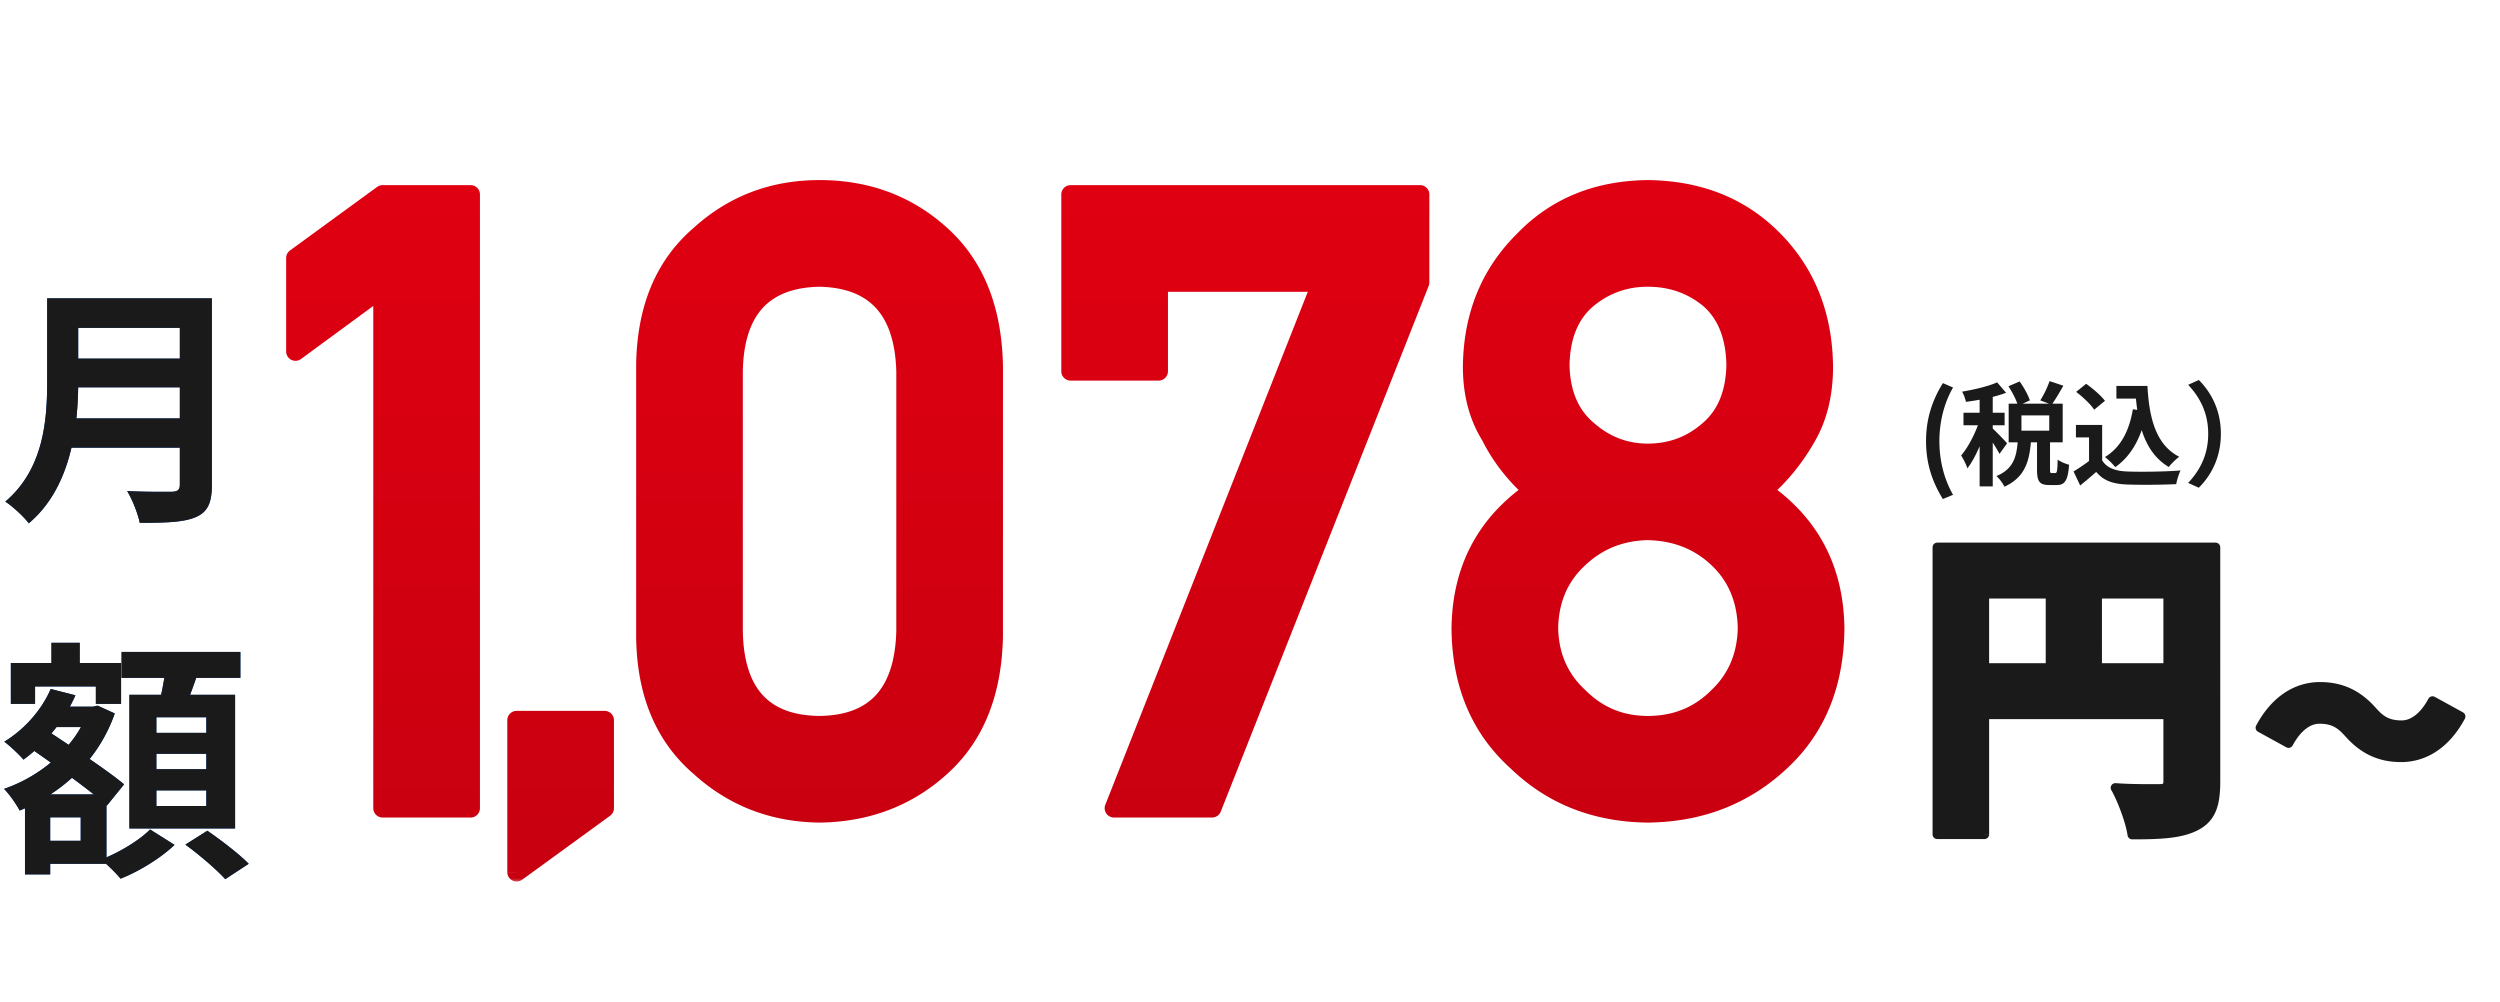
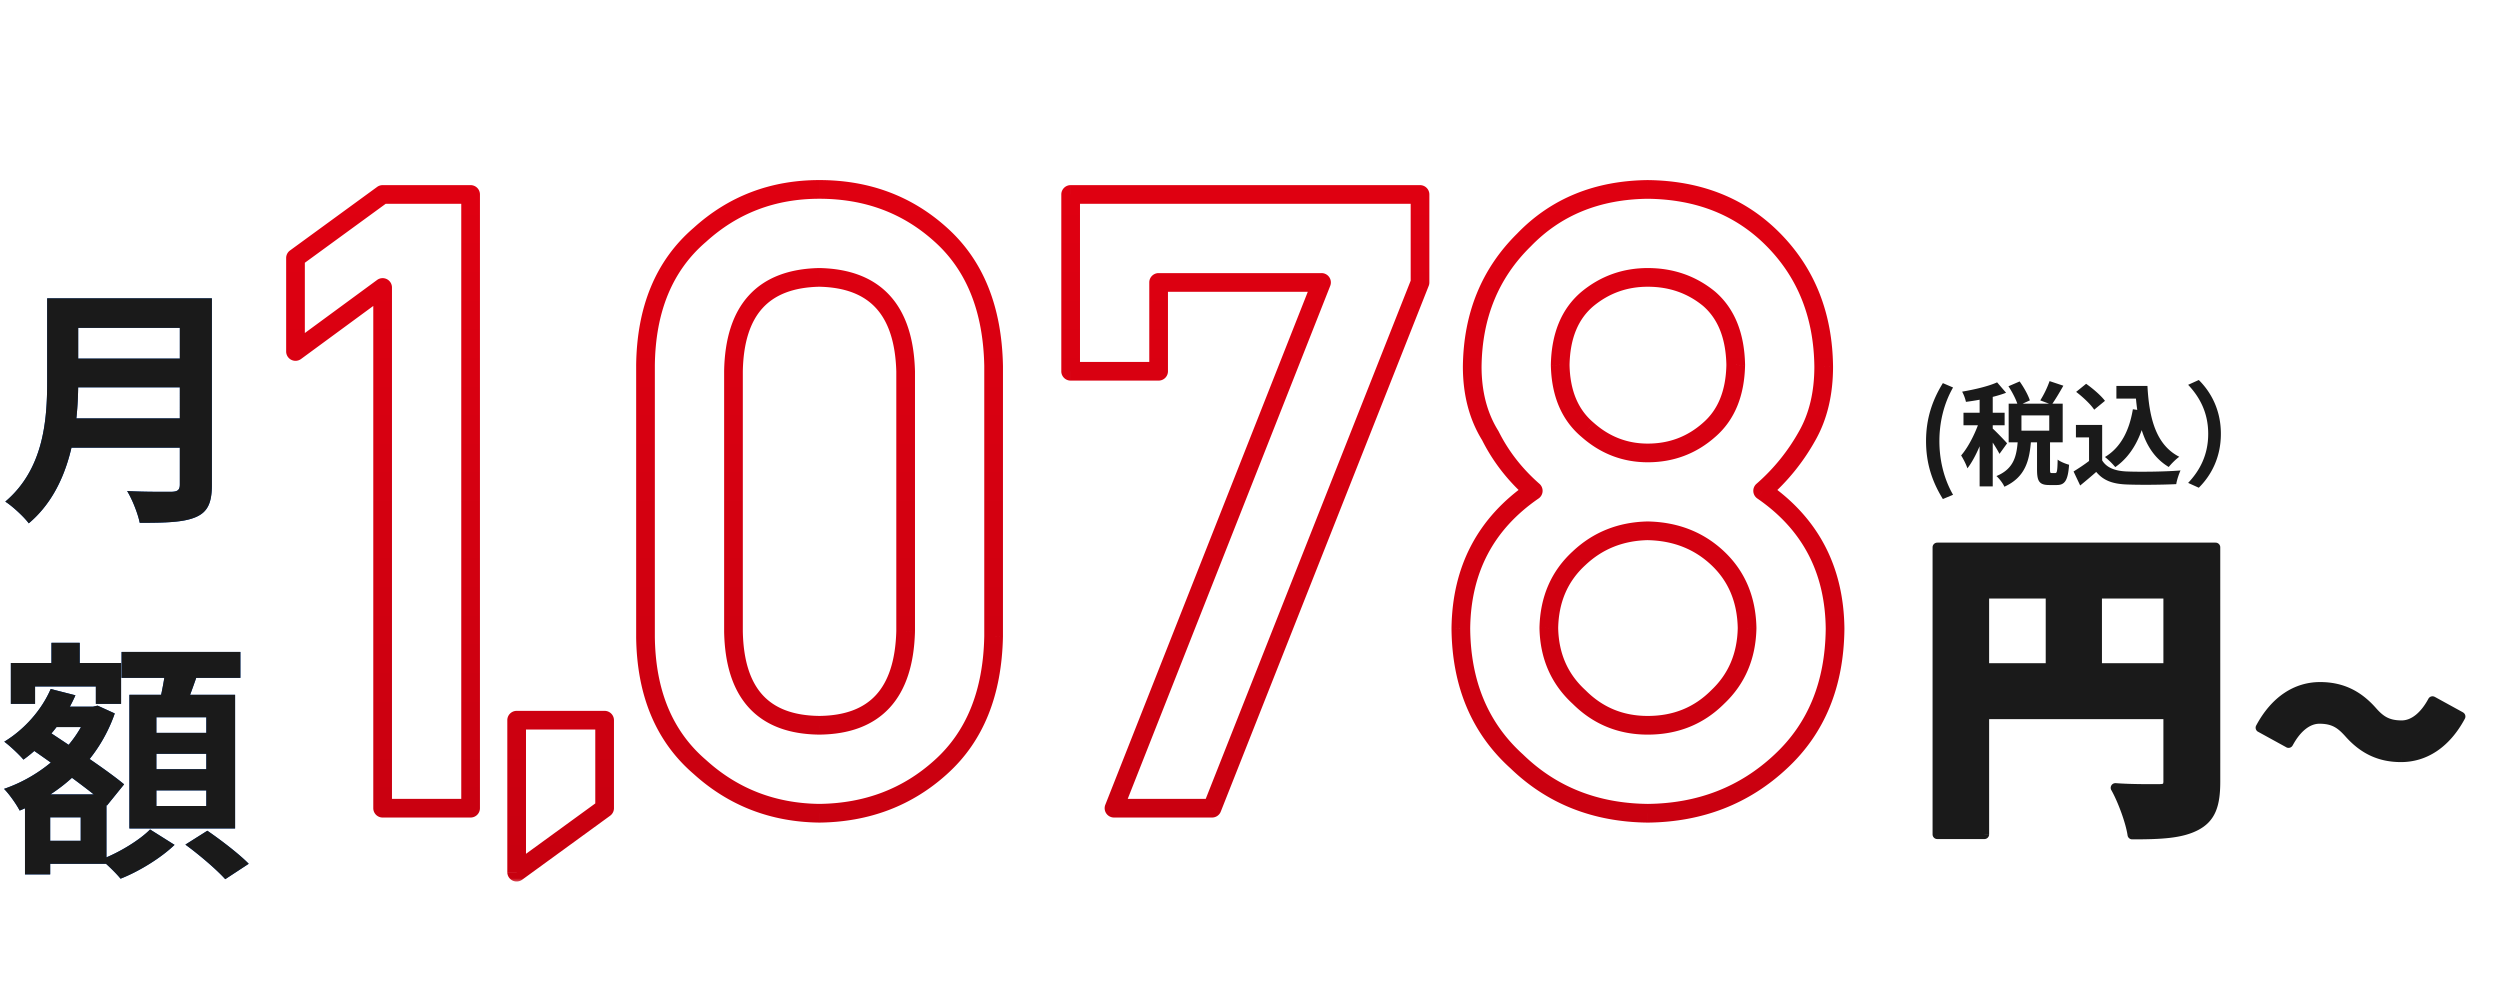
<svg xmlns="http://www.w3.org/2000/svg" width="232" height="93" fill="none">
  <mask id="a" maskUnits="userSpaceOnUse" x="26" y="16" width="146" height="66" fill="#000">
    <path fill="#fff" d="M26 16h146v66H26z" />
    <path d="M35.508 26.68l-8.086 5.937v-8.672l8.086-5.898h8.164V75h-8.164V26.68zm12.437 54.258V66.835h8.164V75l-8.164 5.938zm36.099-22.344v-24.14c-.156-5.704-2.826-8.608-8.008-8.712-5.208.104-7.865 3.008-7.969 8.711v24.14c.104 5.756 2.76 8.66 7.969 8.712 5.182-.052 7.852-2.956 8.008-8.711zm-24.14.468V33.945c.051-5.26 1.73-9.31 5.038-12.148 3.1-2.813 6.797-4.219 11.094-4.219 4.427 0 8.19 1.406 11.289 4.219 3.151 2.838 4.779 6.888 4.883 12.148v25.117c-.104 5.235-1.732 9.271-4.883 12.11-3.099 2.812-6.862 4.245-11.29 4.297-4.296-.052-7.994-1.485-11.093-4.297-3.307-2.839-4.987-6.875-5.039-12.11zm39.452-24.609V18.047h32.422v8.164L112.481 75h-9.101l19.257-48.79H107.52v8.243h-8.164zm45.43-.586c.052 2.63.898 4.636 2.539 6.016 1.615 1.432 3.477 2.148 5.586 2.148 2.187 0 4.088-.716 5.703-2.148 1.589-1.38 2.409-3.386 2.461-6.016-.052-2.708-.872-4.752-2.461-6.133-1.615-1.328-3.516-1.992-5.703-1.992-2.109 0-3.971.664-5.586 1.992-1.641 1.38-2.487 3.425-2.539 6.133zm-9.219 24.492c.052-5.494 2.292-9.765 6.719-12.812-1.693-1.484-3.021-3.19-3.984-5.117-1.12-1.797-1.68-3.933-1.68-6.407.052-4.74 1.654-8.658 4.805-11.757 2.968-3.073 6.796-4.636 11.484-4.688 4.766.052 8.659 1.615 11.68 4.688 3.046 3.099 4.596 7.018 4.648 11.757 0 2.474-.508 4.61-1.523 6.407a19.041 19.041 0 01-4.141 5.117c4.427 3.047 6.667 7.318 6.719 12.812-.052 5.13-1.732 9.232-5.039 12.305-3.36 3.151-7.474 4.753-12.344 4.805-4.844-.052-8.893-1.654-12.149-4.805-3.411-3.073-5.143-7.174-5.195-12.305zm8.164-.078c.052 2.604.99 4.74 2.813 6.407 1.745 1.744 3.867 2.617 6.367 2.617 2.578 0 4.74-.873 6.484-2.618 1.771-1.666 2.683-3.802 2.735-6.406-.052-2.656-.964-4.817-2.735-6.484-1.744-1.64-3.906-2.487-6.484-2.54-2.5.053-4.622.9-6.367 2.54-1.823 1.667-2.761 3.828-2.813 6.484z" />
  </mask>
-   <path d="M35.508 26.68l-8.086 5.937v-8.672l8.086-5.898h8.164V75h-8.164V26.68zm12.437 54.258V66.835h8.164V75l-8.164 5.938zm36.099-22.344v-24.14c-.156-5.704-2.826-8.608-8.008-8.712-5.208.104-7.865 3.008-7.969 8.711v24.14c.104 5.756 2.76 8.66 7.969 8.712 5.182-.052 7.852-2.956 8.008-8.711zm-24.14.468V33.945c.051-5.26 1.73-9.31 5.038-12.148 3.1-2.813 6.797-4.219 11.094-4.219 4.427 0 8.19 1.406 11.289 4.219 3.151 2.838 4.779 6.888 4.883 12.148v25.117c-.104 5.235-1.732 9.271-4.883 12.11-3.099 2.812-6.862 4.245-11.29 4.297-4.296-.052-7.994-1.485-11.093-4.297-3.307-2.839-4.987-6.875-5.039-12.11zm39.452-24.609V18.047h32.422v8.164L112.481 75h-9.101l19.257-48.79H107.52v8.243h-8.164zm45.43-.586c.052 2.63.898 4.636 2.539 6.016 1.615 1.432 3.477 2.148 5.586 2.148 2.187 0 4.088-.716 5.703-2.148 1.589-1.38 2.409-3.386 2.461-6.016-.052-2.708-.872-4.752-2.461-6.133-1.615-1.328-3.516-1.992-5.703-1.992-2.109 0-3.971.664-5.586 1.992-1.641 1.38-2.487 3.425-2.539 6.133zm-9.219 24.492c.052-5.494 2.292-9.765 6.719-12.812-1.693-1.484-3.021-3.19-3.984-5.117-1.12-1.797-1.68-3.933-1.68-6.407.052-4.74 1.654-8.658 4.805-11.757 2.968-3.073 6.796-4.636 11.484-4.688 4.766.052 8.659 1.615 11.68 4.688 3.046 3.099 4.596 7.018 4.648 11.757 0 2.474-.508 4.61-1.523 6.407a19.041 19.041 0 01-4.141 5.117c4.427 3.047 6.667 7.318 6.719 12.812-.052 5.13-1.732 9.232-5.039 12.305-3.36 3.151-7.474 4.753-12.344 4.805-4.844-.052-8.893-1.654-12.149-4.805-3.411-3.073-5.143-7.174-5.195-12.305zm8.164-.078c.052 2.604.99 4.74 2.813 6.407 1.745 1.744 3.867 2.617 6.367 2.617 2.578 0 4.74-.873 6.484-2.618 1.771-1.666 2.683-3.802 2.735-6.406-.052-2.656-.964-4.817-2.735-6.484-1.744-1.64-3.906-2.487-6.484-2.54-2.5.053-4.622.9-6.367 2.54-1.823 1.667-2.761 3.828-2.813 6.484z" fill="url(#paint0_linear_842_5450)" />
  <path d="M35.508 26.68h.867a.867.867 0 00-1.38-.7l.513.7zm-8.086 5.937h-.867a.867.867 0 001.38.699l-.513-.699zm0-8.672l-.511-.7a.867.867 0 00-.356.7h.867zm8.086-5.898v-.867a.867.867 0 00-.511.166l.51.7zm8.164 0h.867a.867.867 0 00-.867-.867v.867zm0 56.953v.867a.867.867 0 00.867-.867h-.867zm-8.164 0h-.867c0 .479.388.867.867.867V75zm0-48.32l-.513-.7-8.086 5.938.513.7.513.698 8.086-5.938-.513-.698zm-8.086 5.937h.867v-8.672h-1.734v8.672h.867zm0-8.672l.51.7 8.087-5.898-.511-.7-.511-.7-8.086 5.898.51.7zm8.086-5.898v.867h8.164V17.18h-8.164v.867zm8.164 0h-.867V75h1.734V18.047h-.867zm0 56.953v-.867h-8.164v1.734h8.164V75zm-8.164 0h.867V26.68H34.64V75h.867zm12.437 5.938h-.867a.867.867 0 001.377.7l-.51-.7zm0-14.102v-.867a.867.867 0 00-.867.867h.867zm8.164 0h.867a.867.867 0 00-.867-.867v.867zm0 8.164l.51.701a.867.867 0 00.357-.701h-.867zm-8.164 5.938h.867V66.835h-1.734v14.102h.867zm0-14.102v.867h8.164v-1.734h-8.164v.867zm8.164 0h-.867V75h1.734v-8.164h-.867zm0 8.164l-.51-.701-8.164 5.937.51.701.51.702L56.62 75.7l-.51-.7zm27.935-16.406l.866.023v-.023h-.866zm0-24.14h.867v-.025l-.867.024zm-8.008-8.712l.017-.867h-.034l.017.867zm-7.969 8.711l-.867-.016v.016h.867zm0 24.14H67.2v.016l.867-.015zm7.969 8.712l-.009.867h.018l-.01-.867zm-16.133-8.243h-.867v.01l.867-.01zm0-25.117l-.867-.008v.008h.867zm5.04-12.148l.564.658a.681.681 0 00.018-.016l-.583-.642zm22.382 0l-.583.642.003.002.58-.644zm4.883 12.148h.867v-.017l-.867.017zm0 25.117l.867.018v-.017h-.867zm-4.883 12.11l-.58-.644-.003.002.583.642zm-11.29 4.297l-.01.867h.021l-.01-.867zm-11.093-4.297l.583-.642a.681.681 0 00-.018-.016l-.565.658zm19.102-12.578h.867v-24.14h-1.734v24.14h.867zm0-24.14l.866-.025c-.081-2.969-.82-5.356-2.347-7.018-1.54-1.676-3.76-2.48-6.51-2.536l-.017.867-.017.867c2.432.049 4.139.748 5.267 1.976 1.142 1.241 1.816 3.158 1.891 5.892l.867-.024zm-8.008-8.712l-.017-.867c-2.762.056-4.986.86-6.521 2.538-1.523 1.665-2.243 4.055-2.298 7.024l.867.016.867.016c.05-2.734.71-4.647 1.843-5.886 1.121-1.225 2.83-1.925 5.276-1.974l-.017-.867zm-7.969 8.711H67.2v24.14h1.734v-24.14h-.867zm0 24.14l-.867.016c.055 2.993.774 5.398 2.298 7.064 1.538 1.681 3.766 2.471 6.53 2.499l.008-.867.009-.867c-2.446-.025-4.15-.713-5.268-1.935-1.132-1.238-1.793-3.163-1.843-5.925l-.867.016zm7.969 8.712l.009.867c2.751-.028 4.974-.819 6.518-2.497 1.529-1.664 2.266-4.065 2.347-7.058l-.866-.023-.867-.024c-.075 2.763-.75 4.69-1.89 5.931-1.127 1.225-2.83 1.912-5.26 1.937l.009.867zm-16.133-8.243h.867V33.945h-1.734v25.117h.867zm0-25.117l.867.009c.05-5.067 1.658-8.857 4.737-11.5l-.565-.657-.564-.658c-3.536 3.035-5.288 7.344-5.342 12.798l.867.008zm5.04-12.148l.582.642c2.935-2.664 6.423-3.994 10.51-3.994v-1.734c-4.505 0-8.412 1.482-11.675 4.444l.582.642zm11.093-4.219v.867c4.225 0 7.777 1.335 10.706 3.994l.583-.642.583-.642c-3.269-2.966-7.243-4.444-11.872-4.444v.867zm11.289 4.219l-.58.644c2.932 2.641 4.495 6.439 4.596 11.521l.867-.017.867-.017c-.108-5.438-1.8-9.74-5.17-12.775l-.58.644zm4.883 12.148h-.867v25.117h1.734V33.945h-.867zm0 25.117l-.867-.017c-.1 5.055-1.663 8.84-4.596 11.483l.58.644.58.644c3.37-3.035 5.062-7.323 5.17-12.736l-.867-.017zm-4.883 12.11l-.583-.642c-2.932 2.661-6.488 4.022-10.716 4.072l.01.867.01.867c4.626-.055 8.596-1.558 11.862-4.522l-.583-.642zm-11.29 4.297l.011-.867c-4.09-.05-7.584-1.406-10.521-4.072l-.583.642-.582.642c3.26 2.959 7.163 4.467 11.665 4.522l.01-.867zm-11.093-4.297l.565-.658c-3.08-2.643-4.687-6.42-4.737-11.46l-.867.008-.867.01c.054 5.428 1.807 9.724 5.342 12.758l.564-.658zm34.414-36.719h-.867c0 .479.388.867.867.867v-.867zm0-16.406v-.867a.867.867 0 00-.867.867h.867zm32.422 0h.867a.867.867 0 00-.867-.867v.867zm0 8.164l.806.319a.87.87 0 00.061-.32h-.867zM112.481 75v.867a.866.866 0 00.806-.548l-.806-.319zm-9.101 0l-.807-.318a.867.867 0 00.807 1.185V75zm19.257-48.79l.807.32a.866.866 0 00-.807-1.186v.867zm-15.117 0v-.866a.867.867 0 00-.867.867h.867zm0 8.243v.867a.867.867 0 00.867-.867h-.867zm-8.164 0h.867V18.047h-1.734v16.406h.867zm0-16.406v.867h32.422V17.18H99.356v.867zm32.422 0h-.867v8.164h1.734v-8.164h-.867zm0 8.164l-.806-.319-19.297 48.79.806.318.806.319 19.297-48.79-.806-.318zM112.481 75v-.867h-9.101v1.734h9.101V75zm-9.101 0l.806.318 19.258-48.789-.807-.318-.806-.318-19.258 48.789.807.318zm19.257-48.79v-.866H107.52v1.734h15.117v-.867zm-15.117 0h-.867v8.243h1.734v-8.242h-.867zm0 8.243v-.867h-8.164v1.734h8.164v-.867zm37.266-.586l-.867-.017v.034l.867-.017zm2.539 6.016l.575-.649a.21.21 0 00-.017-.015l-.558.664zm11.289 0l-.569-.655-.006.006.575.649zm2.461-6.016l.867.017v-.034l-.867.017zm-2.461-6.133l.569-.654-.018-.015-.551.67zm-11.289 0l-.551-.67-.007.007.558.663zM135.567 58.36l-.867-.008v.017l.867-.009zm6.719-12.812l.491.714a.865.865 0 00.081-1.366l-.572.652zm-3.984-5.117l.775-.388a.679.679 0 00-.04-.07l-.735.458zm-1.68-6.407l-.867-.01v.01h.867zm4.805-11.757l.607.618a.217.217 0 00.016-.016l-.623-.602zm11.484-4.688l.009-.867h-.019l.01.867zm11.68 4.688l-.619.607.619-.607zm4.648 11.757h.867v-.01l-.867.01zm-1.523 6.407l-.755-.427-.004.007.759.42zm-4.141 5.117l-.572-.652a.865.865 0 00.08 1.366l.492-.714zm6.719 12.812l.867.01v-.018l-.867.008zm-5.039 12.305l-.59-.635-.003.003.593.632zm-12.344 4.805l-.009.867a.54.54 0 00.018 0l-.009-.867zm-12.149-4.805l.603-.623-.022-.021-.581.644zm2.969-12.383l-.867-.017v.035l.867-.018zm2.813 6.407l.613-.614-.028-.026-.585.64zm12.851 0l-.594-.632-.019.019.613.612zm2.735-6.407l.866.018a.196.196 0 000-.035l-.866.017zm-2.735-6.484l.594-.631-.594.63zm-6.484-2.54l.017-.866a.68.68 0 00-.035 0l.018.867zm-6.367 2.54l.585.64.009-.008-.594-.632zm-1.758-17.93l-.867.017c.056 2.819.973 5.085 2.848 6.662l.558-.663.558-.664c-1.407-1.183-2.182-2.927-2.23-5.369l-.867.017zm2.539 6.016l-.575.648c1.769 1.57 3.834 2.367 6.161 2.367v-1.734c-1.892 0-3.551-.635-5.011-1.93l-.575.649zm5.586 2.148v.867c2.396 0 4.503-.792 6.278-2.367l-.575-.648-.575-.649c-1.454 1.29-3.149 1.93-5.128 1.93v.867zm5.703-2.148l.569.654c1.818-1.58 2.703-3.843 2.759-6.653l-.867-.017-.867-.017c-.048 2.451-.803 4.197-2.163 5.378l.569.655zm2.461-6.016l.867-.017c-.056-2.878-.936-5.186-2.759-6.77l-.569.654-.569.655c1.354 1.176 2.114 2.957 2.163 5.495l.867-.017zm-2.461-6.133l.551-.67c-1.778-1.461-3.876-2.189-6.254-2.189v1.734c1.997 0 3.701.6 5.152 1.795l.551-.67zm-5.703-1.992v-.867c-2.308 0-4.365.733-6.137 2.19l.551.67.551.669c1.458-1.2 3.125-1.795 5.035-1.795v-.867zm-5.586 1.992l-.558-.663c-1.88 1.582-2.792 3.892-2.848 6.78l.867.016.867.017c.048-2.53.829-4.308 2.23-5.486l-.558-.664zM135.567 58.36l.867.009c.05-5.22 2.155-9.224 6.343-12.107l-.491-.714-.492-.714c-4.665 3.211-7.039 7.748-7.094 13.518l.867.008zm6.719-12.812l.572-.652c-1.613-1.414-2.87-3.03-3.781-4.853l-.775.388-.776.387c1.016 2.032 2.415 3.827 4.188 5.382l.572-.652zm-3.984-5.117l.735-.459c-1.02-1.637-1.548-3.608-1.548-5.948h-1.734c0 2.609.592 4.909 1.811 6.865l.736-.458zm-1.68-6.407l.867.01c.05-4.529 1.57-8.223 4.545-11.15l-.607-.617-.608-.618c-3.327 3.272-5.01 7.416-5.064 12.366l.867.01zm4.805-11.757l.623.602c2.791-2.89 6.39-4.373 10.871-4.423l-.01-.867-.01-.867c-4.894.055-8.952 1.696-12.098 4.952l.624.603zm11.484-4.688l-.01.867c4.564.05 8.229 1.537 11.071 4.428l.619-.607.618-.608c-3.199-3.255-7.32-4.893-12.289-4.947l-.009.867zm11.68 4.688l-.619.607c2.875 2.924 4.35 6.622 4.4 11.16l.867-.01.867-.01c-.054-4.94-1.678-9.081-4.897-12.355l-.618.608zm4.648 11.757h-.867c0 2.355-.482 4.337-1.411 5.98l.755.427.754.426c1.103-1.95 1.636-4.239 1.636-6.833h-.867zm-1.523 6.407l-.759-.42a18.155 18.155 0 01-3.954 4.885l.572.652.572.652a19.903 19.903 0 004.327-5.35l-.758-.42zm-4.141 5.117l-.492.714c4.189 2.883 6.294 6.887 6.344 12.107l.867-.009.867-.008c-.055-5.77-2.429-10.307-7.095-13.518l-.491.714zm6.719 12.812l-.867-.008c-.05 4.928-1.654 8.79-4.762 11.678l.59.635.59.635c3.506-3.257 5.262-7.598 5.316-12.93l-.867-.01zm-5.039 12.305l-.593-.632c-3.192 2.993-7.094 4.52-11.76 4.57l.009.867.009.867c5.073-.055 9.4-1.731 12.928-5.04l-.593-.632zm-12.344 4.805l.009-.867c-4.639-.05-8.47-1.575-11.555-4.56l-.603.622-.602.623c3.426 3.317 7.693 4.994 12.742 5.049l.009-.867zm-12.149-4.805l.581-.644c-3.209-2.89-4.859-6.75-4.909-11.67l-.867.01-.867.008c.055 5.341 1.868 9.685 5.482 12.94l.58-.644zm2.969-12.383l-.867.018c.057 2.827 1.086 5.192 3.095 7.028l.585-.64.585-.64c-1.638-1.496-2.483-3.402-2.531-5.783l-.867.017zm2.813 6.407l-.613.612c1.909 1.91 4.253 2.872 6.98 2.872v-1.734c-2.274 0-4.174-.784-5.754-2.364l-.613.614zm6.367 2.617v.867c2.797 0 5.182-.956 7.097-2.871l-.613-.614-.613-.612c-1.574 1.574-3.511 2.363-5.871 2.363v.867zm6.484-2.618l.594.632c1.954-1.839 2.951-4.202 3.007-7.02l-.866-.018-.867-.017c-.048 2.39-.874 4.297-2.462 5.792l.594.632zm2.735-6.406l.866-.017c-.056-2.865-1.049-5.256-3.007-7.098l-.594.63-.594.632c1.585 1.491 2.414 3.423 2.462 5.87l.867-.017zm-2.735-6.484l.594-.632c-1.914-1.8-4.286-2.718-7.061-2.774l-.017.867-.018.867c2.382.048 4.333.822 5.908 2.303l.594-.631zm-6.484-2.54l-.018-.866c-2.704.056-5.035.98-6.943 2.774l.594.632.594.632c1.581-1.487 3.495-2.257 5.791-2.304l-.018-.867zm-6.367 2.54l-.585-.64c-2.013 1.84-3.038 4.234-3.095 7.107l.867.017.867.017c.048-2.439.897-4.368 2.531-5.861l-.585-.64z" fill="url(#paint1_linear_842_5450)" mask="url(#a)" />
  <path d="M6.297 27.684H18v2.739H6.297v-2.739zm.023 5.595h11.797v2.668H6.32V33.28zm-.117 5.547h11.75v2.715H6.203v-2.715zM4.377 27.684h2.88v7.748c0 4.073-.633 9.808-4.589 13.132-.42-.586-1.568-1.639-2.176-2.013 3.557-3.02 3.885-7.538 3.885-11.119v-7.748zm12.312 0h2.973v17.322c0 1.662-.398 2.504-1.474 2.972-1.124.492-2.786.539-5.22.539-.164-.843-.703-2.2-1.17-2.95 1.661.094 3.604.07 4.166.07.538-.023.725-.187.725-.678V27.684zM4.003 65.576H8.66v1.897H4.003v-1.897zm.772-5.921h2.622v3.651H4.775v-3.651zM3.581 73.721h6.297v6.437H3.58v-2.13h3.91v-2.177H3.58v-2.13zM1.007 61.527h10.229v3.792H8.895v-1.615H3.254v1.615H1.007v-3.792zm1.31 12.195h2.341v7.42h-2.34v-7.42zm5.876-8.145h.444l.422-.094 1.591.725c-1.545 4.424-4.962 7.42-8.824 9.012-.305-.585-.96-1.521-1.451-2.013 3.487-1.194 6.67-3.932 7.818-7.233v-.398zm-3.488-1.639l2.294.585c-1.054 2.411-2.903 4.588-4.822 5.969-.375-.445-1.264-1.287-1.78-1.662 1.85-1.123 3.465-2.926 4.308-4.892zm-2.083 5.36l1.474-1.685c2.294 1.521 5.735 3.769 7.42 5.173l-1.591 1.966c-1.592-1.451-4.94-3.815-7.303-5.454zm8.66-8.8h11.025v2.41H11.282v-2.41zm3.23 9.456v1.428h4.635v-1.428h-4.634zm0 3.394v1.451h4.635v-1.451h-4.634zm0-6.788v1.45h4.635v-1.45h-4.634zm-2.504-2.084h9.808v12.406h-9.808V64.476zm3.394-2.691l3.066.35a64.894 64.894 0 01-1.427 3.886l-2.341-.445c.28-1.1.585-2.668.702-3.791zm-1.475 15.19l2.27 1.429c-1.24 1.194-3.276 2.458-5.008 3.136-.422-.515-1.217-1.287-1.803-1.779 1.686-.632 3.605-1.825 4.541-2.785zm3.277 1.405l2.037-1.287c1.264.866 2.973 2.177 3.839 3.066l-2.177 1.428c-.773-.866-2.411-2.27-3.699-3.207z" fill="#004AB9" />
  <path d="M6.297 27.684H18v2.739H6.297v-2.739zm.023 5.595h11.797v2.668H6.32V33.28zm-.117 5.547h11.75v2.715H6.203v-2.715zM4.377 27.684h2.88v7.748c0 4.073-.633 9.808-4.589 13.132-.42-.586-1.568-1.639-2.176-2.013 3.557-3.02 3.885-7.538 3.885-11.119v-7.748zm12.312 0h2.973v17.322c0 1.662-.398 2.504-1.474 2.972-1.124.492-2.786.539-5.22.539-.164-.843-.703-2.2-1.17-2.95 1.661.094 3.604.07 4.166.07.538-.023.725-.187.725-.678V27.684zM4.003 65.576H8.66v1.897H4.003v-1.897zm.772-5.921h2.622v3.651H4.775v-3.651zM3.581 73.721h6.297v6.437H3.58v-2.13h3.91v-2.177H3.58v-2.13zM1.007 61.527h10.229v3.792H8.895v-1.615H3.254v1.615H1.007v-3.792zm1.31 12.195h2.341v7.42h-2.34v-7.42zm5.876-8.145h.444l.422-.094 1.591.725c-1.545 4.424-4.962 7.42-8.824 9.012-.305-.585-.96-1.521-1.451-2.013 3.487-1.194 6.67-3.932 7.818-7.233v-.398zm-3.488-1.639l2.294.585c-1.054 2.411-2.903 4.588-4.822 5.969-.375-.445-1.264-1.287-1.78-1.662 1.85-1.123 3.465-2.926 4.308-4.892zm-2.083 5.36l1.474-1.685c2.294 1.521 5.735 3.769 7.42 5.173l-1.591 1.966c-1.592-1.451-4.94-3.815-7.303-5.454zm8.66-8.8h11.025v2.41H11.282v-2.41zm3.23 9.456v1.428h4.635v-1.428h-4.634zm0 3.394v1.451h4.635v-1.451h-4.634zm0-6.788v1.45h4.635v-1.45h-4.634zm-2.504-2.084h9.808v12.406h-9.808V64.476zm3.394-2.691l3.066.35a64.894 64.894 0 01-1.427 3.886l-2.341-.445c.28-1.1.585-2.668.702-3.791zm-1.475 15.19l2.27 1.429c-1.24 1.194-3.276 2.458-5.008 3.136-.422-.515-1.217-1.287-1.803-1.779 1.686-.632 3.605-1.825 4.541-2.785zm3.277 1.405l2.037-1.287c1.264.866 2.973 2.177 3.839 3.066l-2.177 1.428c-.773-.866-2.411-2.27-3.699-3.207z" fill="#1A1A1A" />
  <mask id="b" maskUnits="userSpaceOnUse" x="178.557" y="49.61" width="51" height="29" fill="#000">
    <path fill="#fff" d="M178.557 49.61h51v29h-51z" />
    <path d="M179.777 50.79h23.55v4.32h-19.17v22.32h-4.38V50.79zm21.42 0h4.41v21.75c0 2.22-.45 3.39-1.83 4.11-1.38.72-3.24.81-5.91.81-.18-1.23-.93-3.24-1.56-4.35 1.56.12 3.54.09 4.11.09.57 0 .78-.18.78-.72V50.79zm-19.05 11.19h21.21v4.32h-21.21v-4.32zm8.13-8.79h4.35v10.95h-4.35V53.19zm27.68 14.84c-.74-.82-1.38-1.3-2.72-1.3-1.14 0-2.14.9-2.86 2.24l-2.62-1.44c1.38-2.58 3.38-3.8 5.54-3.8 1.96 0 3.5.72 4.86 2.26.74.84 1.4 1.3 2.72 1.3 1.14 0 2.14-.9 2.86-2.24l2.62 1.44c-1.38 2.58-3.38 3.8-5.54 3.8-1.96 0-3.5-.72-4.86-2.26z" />
  </mask>
  <path d="M179.777 50.79h23.55v4.32h-19.17v22.32h-4.38V50.79zm21.42 0h4.41v21.75c0 2.22-.45 3.39-1.83 4.11-1.38.72-3.24.81-5.91.81-.18-1.23-.93-3.24-1.56-4.35 1.56.12 3.54.09 4.11.09.57 0 .78-.18.78-.72V50.79zm-19.05 11.19h21.21v4.32h-21.21v-4.32zm8.13-8.79h4.35v10.95h-4.35V53.19zm27.68 14.84c-.74-.82-1.38-1.3-2.72-1.3-1.14 0-2.14.9-2.86 2.24l-2.62-1.44c1.38-2.58 3.38-3.8 5.54-3.8 1.96 0 3.5.72 4.86 2.26.74.84 1.4 1.3 2.72 1.3 1.14 0 2.14-.9 2.86-2.24l2.62 1.44c-1.38 2.58-3.38 3.8-5.54 3.8-1.96 0-3.5-.72-4.86-2.26z" fill="#1A1A1A" />
  <path d="M179.777 50.79v-.433a.434.434 0 00-.434.433h.434zm23.55 0h.433a.433.433 0 00-.433-.433v.433zm0 4.32v.434a.433.433 0 00.433-.434h-.433zm-19.17 0v-.433a.434.434 0 00-.434.433h.434zm0 22.32v.434a.433.433 0 00.433-.434h-.433zm-4.38 0h-.434c0 .24.194.434.434.434v-.434zm21.42-26.64v-.433a.434.434 0 00-.434.433h.434zm4.41 0h.433a.433.433 0 00-.433-.433v.433zm-1.83 25.86l-.201-.384.201.384zm-5.91.81l-.429.063c.031.213.213.37.429.37v-.433zm-1.56-4.35l.033-.432a.433.433 0 00-.41.646l.377-.214zm-14.16-11.13v-.433a.434.434 0 00-.434.433h.434zm21.21 0h.433a.433.433 0 00-.433-.433v.433zm0 4.32v.434a.433.433 0 00.433-.434h-.433zm-21.21 0h-.434c0 .24.194.434.434.434V66.3zm8.13-13.11v-.433a.434.434 0 00-.434.433h.434zm4.35 0h.433a.433.433 0 00-.433-.433v.433zm0 10.95v.434a.433.433 0 00.433-.434h-.433zm-4.35 0h-.434c0 .24.194.434.434.434v-.434zm-10.5-13.35v.434h23.55v-.867h-23.55v.433zm23.55 0h-.434v4.32h.867v-4.32h-.433zm0 4.32v-.433h-19.17v.867h19.17v-.434zm-19.17 0h-.434v22.32h.867V55.11h-.433zm0 22.32v-.433h-4.38v.867h4.38v-.434zm-4.38 0h.433V50.79h-.867v26.64h.434zm21.42-26.64v.434h4.41v-.867h-4.41v.433zm4.41 0h-.434v21.75h.867V50.79h-.433zm0 21.75h-.434c0 1.09-.112 1.867-.362 2.446-.241.56-.624.961-1.235 1.28l.201.384.2.385c.769-.401 1.302-.944 1.63-1.705.32-.741.433-1.66.433-2.79h-.433zm-1.83 4.11l-.201-.384c-1.269.662-3.016.76-5.709.76v.868c2.646 0 4.619-.082 6.11-.86l-.2-.384zm-5.91.81l.429-.062c-.19-1.293-.961-3.354-1.612-4.502l-.377.214-.377.214c.608 1.073 1.337 3.032 1.508 4.2l.429-.064zm-1.56-4.35l-.034.433c1.582.121 3.585.09 4.144.09v-.866c-.582 0-2.539.03-4.077-.089l-.033.432zm4.11.09v.434c.306 0 .645-.043.895-.27.262-.238.318-.576.318-.884h-.867c0 .232-.048.255-.034.242.002-.002-.049.045-.312.045v.433zm.78-.72h.433V50.79h-.867v21.69h.434zm-19.05-10.5v.434h21.21v-.867h-21.21v.433zm21.21 0h-.434v4.32h.867v-4.32h-.433zm0 4.32v-.433h-21.21v.867h21.21V66.3zm-21.21 0h.433v-4.32h-.867v4.32h.434zm8.13-13.11v.434h4.35v-.867h-4.35v.433zm4.35 0h-.434v10.95h.867V53.19h-.433zm0 10.95v-.433h-4.35v.867h4.35v-.434zm-4.35 0h.433V53.19h-.867v10.95h.434zm27.68 3.89l.325-.287-.004-.003-.321.29zm-5.58.94l-.209.38a.434.434 0 00.59-.174l-.381-.206zm-2.62-1.44l-.383-.204a.434.434 0 00.174.584l.209-.38zm10.4-1.54l.325-.286-.325.286zm5.58-.94l.208-.38a.432.432 0 00-.59.175l.382.205zm2.62 1.44l.382.205a.433.433 0 00-.174-.584l-.208.38zm-10.4 1.54l.321-.29c-.38-.422-.766-.792-1.253-1.05-.495-.262-1.063-.393-1.788-.393v.867c.614 0 1.037.11 1.382.292.352.186.656.466 1.016.865l.322-.29zm-2.72-1.3v-.433c-1.385 0-2.498 1.083-3.242 2.468l.382.205.381.206c.696-1.295 1.583-2.012 2.479-2.012v-.434zm-2.86 2.24l.208-.38-2.62-1.44-.208.38-.209.38 2.62 1.44.209-.38zm-2.62-1.44l.382.205c1.32-2.469 3.188-3.571 5.158-3.571v-.867c-2.351 0-4.483 1.337-5.923 4.029l.383.204zm5.54-3.8v.434c1.828 0 3.252.66 4.535 2.113l.325-.287.325-.287c-1.438-1.627-3.093-2.406-5.185-2.406v.433zm4.86 2.26l-.326.287c.384.436.776.807 1.268 1.063.497.259 1.064.384 1.778.384v-.867c-.607 0-1.03-.105-1.378-.286-.353-.184-.661-.463-1.017-.867l-.325.286zm2.72 1.3v.434c1.384 0 2.497-1.083 3.241-2.469l-.381-.205-.382-.205c-.696 1.295-1.583 2.012-2.478 2.012v.433zm2.86-2.24l-.209.38 2.62 1.44.209-.38.208-.38-2.62-1.44-.208.38zm2.62 1.44l-.383-.204c-1.32 2.468-3.188 3.57-5.157 3.57v.868c2.35 0 4.482-1.338 5.922-4.03l-.382-.204zm-5.54 3.8v-.433c-1.829 0-3.253-.66-4.535-2.114l-.325.287-.325.287c1.437 1.628 3.093 2.407 5.185 2.407v-.434z" fill="#1A1A1A" mask="url(#b)" />
  <path d="M180.298 46.311c-.989-1.602-1.561-3.297-1.561-5.378 0-2.07.572-3.776 1.561-5.379l.946.406c-.874 1.52-1.269 3.277-1.269 4.973 0 1.706.395 3.464 1.269 4.983l-.946.395zm6.085-10.465l1.04-.448c.385.541.791 1.26.947 1.759l-1.103.499c-.125-.489-.51-1.248-.884-1.81zm3.818-.479l1.279.427c-.364.645-.759 1.31-1.082 1.758l-1.061-.395a9.153 9.153 0 00.864-1.79zm-2.944 5.441h1.227c-.135 1.904-.51 3.464-2.476 4.36-.135-.313-.478-.76-.738-.99 1.654-.686 1.883-1.903 1.987-3.37zm1.779-.145h1.206v2.881c0 .312.021.354.146.354h.343c.156 0 .198-.167.219-1.248.229.187.738.395 1.061.478-.104 1.477-.406 1.883-1.144 1.883h-.697c-.937 0-1.134-.364-1.134-1.456v-2.892zm-1.446-2.112v1.414h2.58v-1.414h-2.58zm-1.186-1.093h5.014v3.59h-5.014v-3.59zm-2.695-1.113h1.217v8.79h-1.217v-8.79zm-1.498 1.956h3.818v1.165h-3.818v-1.165zm1.571.468l.728.323c-.395 1.487-1.134 3.339-1.935 4.369-.114-.364-.385-.884-.582-1.196.728-.833 1.456-2.341 1.789-3.496zm1.55-3.287l.832.967c-1.061.406-2.507.687-3.724.843a3.73 3.73 0 00-.354-.947c1.155-.197 2.445-.5 3.246-.863zm-.437 4.265c.26.218 1.165 1.155 1.363 1.394l-.707.978c-.25-.5-.874-1.446-1.197-1.883l.541-.489zm11.506-3.932h2.195v1.175h-2.195v-1.175zm1.571 0h1.311c.156 2.965.78 5.472 2.954 6.574-.291.198-.749.656-.978.947-2.215-1.321-2.902-3.943-3.089-6.97h-.198v-.551zm-.042 2.163l1.29.188c-.457 2.34-1.383 4.109-2.923 5.18a6.799 6.799 0 00-.957-.936c1.456-.874 2.257-2.424 2.59-4.432zm-2.85 1.457v3.828h-1.217V40.59h-1.217v-1.155h2.434zm0 3.287c.416.687 1.207.989 2.289 1.03 1.217.052 3.578.021 4.983-.093-.135.29-.344.894-.396 1.269-1.258.062-3.36.083-4.608.031-1.28-.052-2.143-.354-2.819-1.165-.458.406-.926.8-1.488 1.259l-.614-1.3c.468-.292 1.03-.656 1.509-1.03h1.144zm-2.414-6.356l.926-.75c.624.438 1.384 1.093 1.748 1.582l-.999.822c-.312-.489-1.061-1.186-1.675-1.654zm13.431 3.89c0 2.227-.926 3.892-2.05 5.005l-.988-.448c1.051-1.113 1.862-2.559 1.862-4.556 0-1.987-.811-3.433-1.862-4.546l.988-.448c1.124 1.113 2.05 2.778 2.05 4.994z" fill="#1A1A1A" />
  <defs>
    <linearGradient id="paint0_linear_842_5450" x1="96.5" y1="0" x2="96.5" y2="93" gradientUnits="userSpaceOnUse">
      <stop stop-color="#E60012" />
      <stop offset="1" stop-color="#C3000F" />
    </linearGradient>
    <linearGradient id="paint1_linear_842_5450" x1="96.5" y1="0" x2="96.5" y2="93" gradientUnits="userSpaceOnUse">
      <stop stop-color="#E60012" />
      <stop offset="1" stop-color="#C3000F" />
    </linearGradient>
  </defs>
</svg>